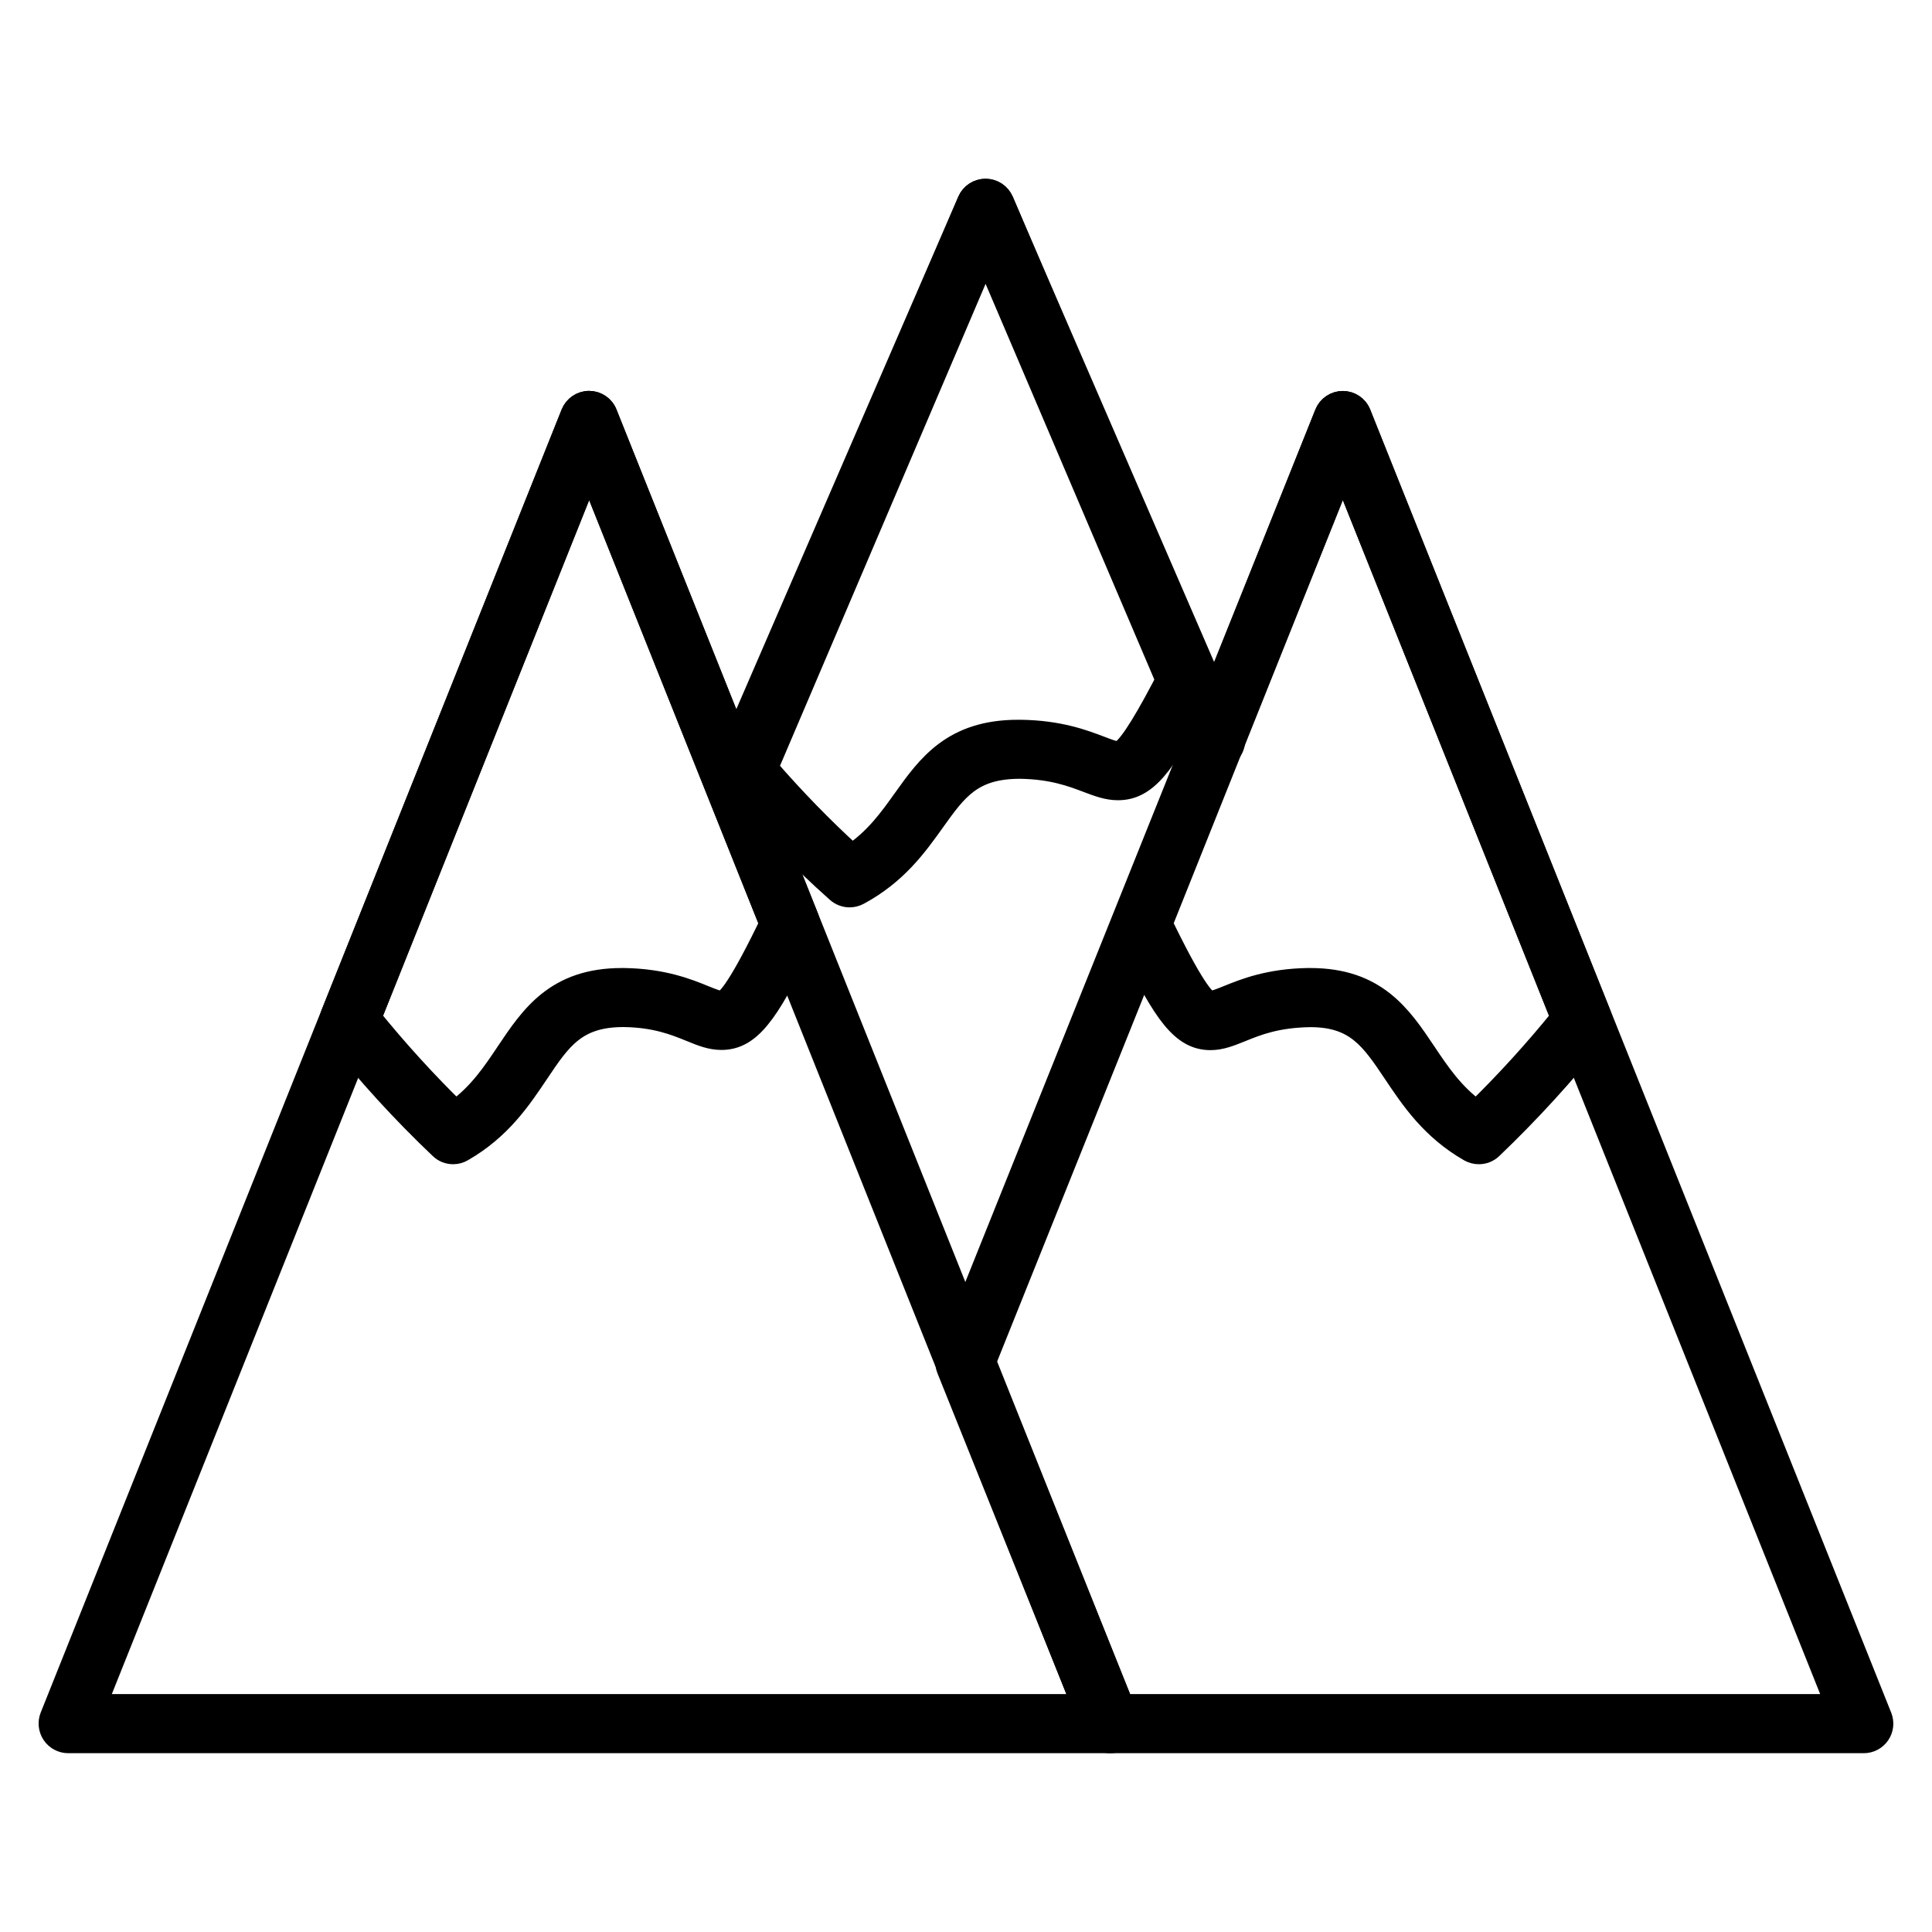
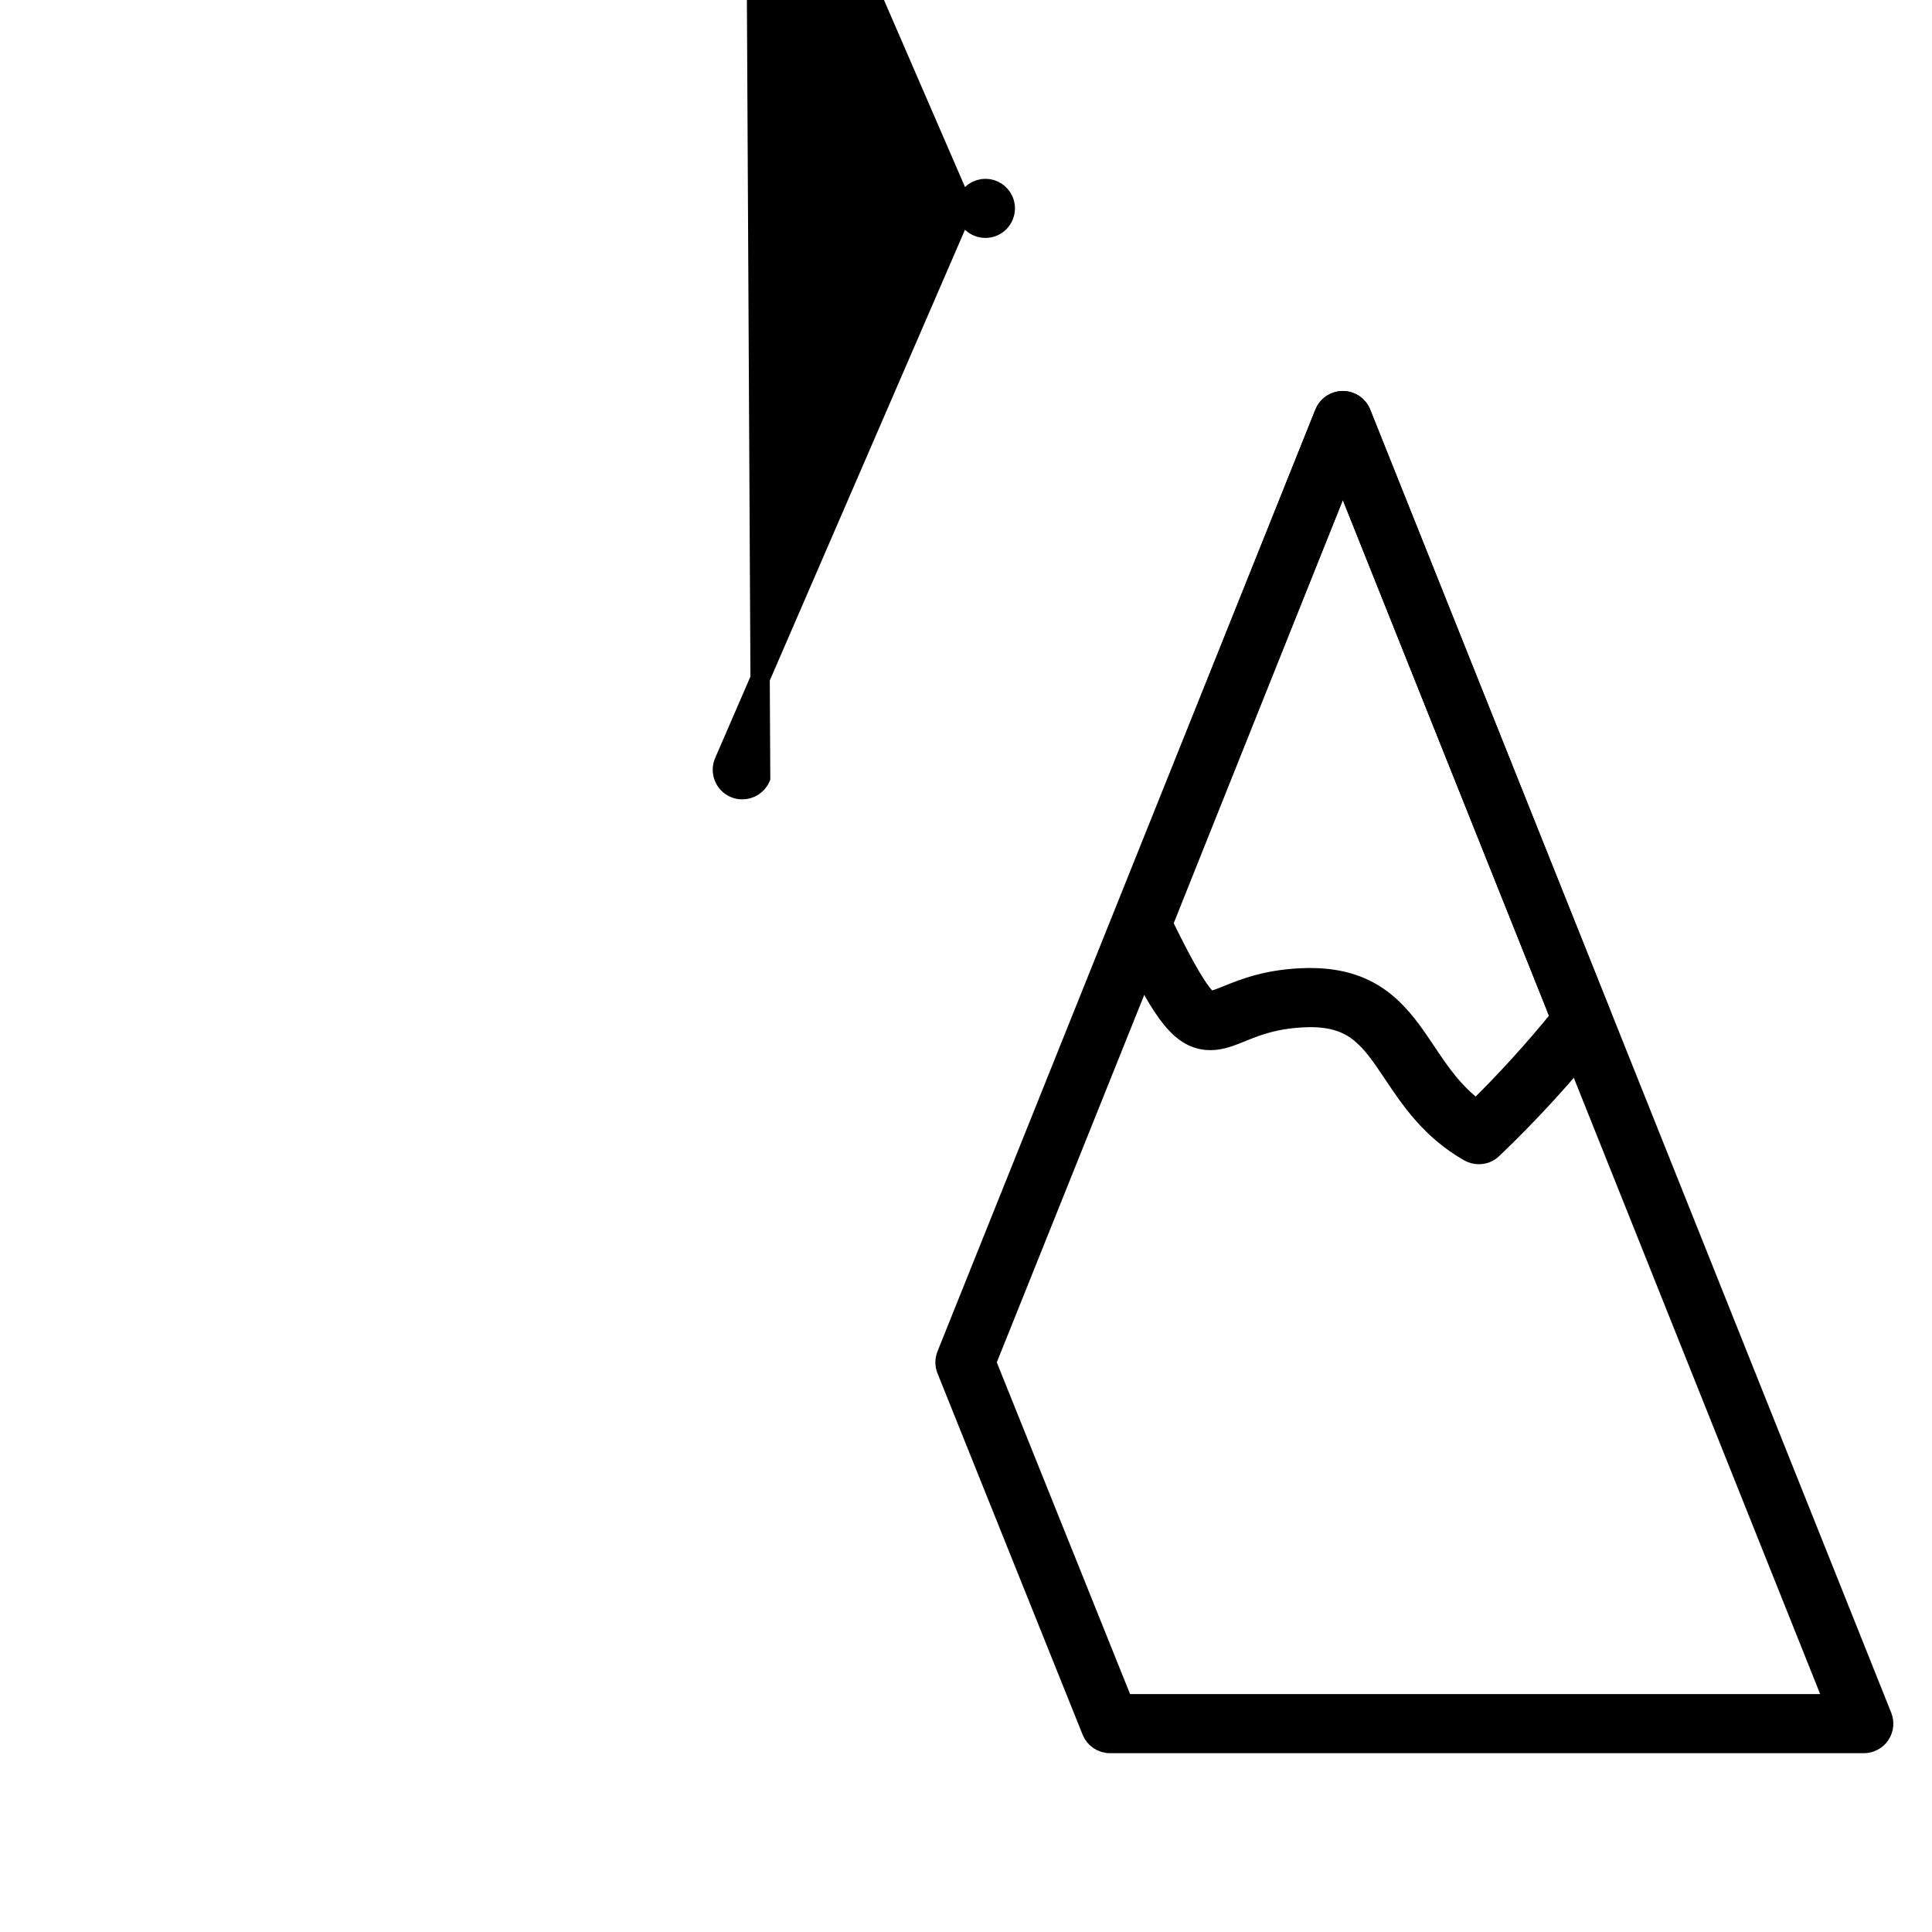
<svg xmlns="http://www.w3.org/2000/svg" id="Слой_1" x="0px" y="0px" viewBox="0 0 200 200" style="enable-background:new 0 0 200 200;" xml:space="preserve">
  <style type="text/css"> .st0{stroke:#000000;stroke-width:2;stroke-miterlimit:10;} </style>
  <g>
    <g>
-       <path class="st0" d="M76.84,81.75c-0.27,0-0.55-0.05-0.82-0.17c-1.04-0.45-1.52-1.67-1.07-2.71l25.17-58.12 c0.33-0.75,1.07-1.24,1.89-1.24c0.82,0,1.56,0.49,1.89,1.24l23.84,55.04c0.45,1.04-0.03,2.26-1.07,2.71 c-1.05,0.45-2.26-0.03-2.71-1.07l-21.95-50.67L78.74,80.51C78.4,81.29,77.64,81.75,76.84,81.75z" />
+       <path class="st0" d="M76.84,81.75c-0.27,0-0.55-0.05-0.82-0.17c-1.04-0.45-1.52-1.67-1.07-2.71l25.17-58.12 c0.33-0.75,1.07-1.24,1.89-1.24c0.82,0,1.56,0.49,1.89,1.24c0.45,1.04-0.03,2.26-1.07,2.71 c-1.05,0.45-2.26-0.03-2.71-1.07l-21.95-50.67L78.74,80.51C78.4,81.29,77.64,81.75,76.84,81.75z" />
    </g>
    <g>
-       <path class="st0" d="M87.95,92.93c-0.5,0-0.98-0.18-1.37-0.52c-3.9-3.47-7.59-7.26-10.97-11.26c-0.5-0.59-0.63-1.42-0.32-2.14 l24.84-58.26c0.32-0.76,1.07-1.25,1.9-1.25c0.82,0,1.57,0.49,1.9,1.25l20.85,48.9c0.24,0.56,0.22,1.2-0.06,1.74l-0.79,1.53 c-3.3,6.29-5.17,8.92-8.2,8.92c-1.1,0-2.08-0.37-3.22-0.8c-1.61-0.61-3.62-1.37-6.91-1.42h0c-4.9,0-6.45,2.17-8.8,5.46 c-1.83,2.56-3.91,5.47-7.86,7.6C88.62,92.85,88.28,92.93,87.95,92.93z M79.58,79.46c2.7,3.11,5.59,6.09,8.62,8.86 c2.36-1.6,3.82-3.64,5.24-5.63c2.52-3.53,5.13-7.18,11.95-7.18l0.26,0c4.02,0.05,6.6,1.04,8.31,1.69 c0.73,0.28,1.41,0.54,1.76,0.54c0.68,0,2.21-2.26,4.55-6.71l0.33-0.64l-18.57-43.56L79.58,79.46z" />
-     </g>
+       </g>
    <g>
      <g>
-         <path class="st0" d="M114.95,180.49c0,0-0.02,0-0.04,0H7.06c-0.68,0-1.32-0.34-1.71-0.91c-0.38-0.57-0.46-1.29-0.21-1.92 l53.93-134.9c0.31-0.78,1.07-1.3,1.91-1.3c0.84,0,1.6,0.51,1.91,1.3l53.79,134.54c0.21,0.32,0.33,0.71,0.33,1.12 C117.01,179.57,116.09,180.49,114.95,180.49z M10.1,176.37h101.77L60.99,49.08L10.1,176.37z" />
-       </g>
+         </g>
      <g>
-         <path class="st0" d="M46.91,119.52c-0.52,0-1.03-0.19-1.42-0.57c-3.9-3.7-7.59-7.74-10.96-12c-0.46-0.58-0.57-1.36-0.3-2.04 l24.84-62.14c0.31-0.78,1.07-1.3,1.91-1.3c0.84,0,1.6,0.51,1.91,1.3l20.85,52.16c0.21,0.54,0.19,1.14-0.06,1.66L82.9,98.2 c-3.29,6.7-5.16,9.49-8.22,9.49c-1.13,0-2.12-0.4-3.26-0.87c-1.6-0.65-3.6-1.46-6.87-1.5h0c-4.85,0-6.41,2.32-8.76,5.83 c-1.83,2.73-3.9,5.82-7.85,8.09C47.62,119.43,47.26,119.52,46.91,119.52z M38.51,105.32c2.71,3.34,5.61,6.53,8.66,9.52 c2.34-1.71,3.79-3.87,5.2-5.98c2.52-3.76,5.13-7.65,11.99-7.65l0.26,0c4.04,0.06,6.64,1.11,8.35,1.81 c0.72,0.29,1.39,0.56,1.72,0.56c0.37,0,1.45-0.93,4.52-7.19l0.38-0.78l-18.6-46.53L38.51,105.32z" />
-       </g>
+         </g>
    </g>
    <g>
      <g>
        <path class="st0" d="M192.94,180.49h-78.03c-0.84,0-1.6-0.51-1.91-1.29l-15.02-37.4c-0.2-0.49-0.2-1.04,0-1.54l39.12-97.5 c0.31-0.78,1.07-1.29,1.91-1.29h0c0.84,0,1.6,0.51,1.91,1.3l53.93,134.9c0.25,0.63,0.18,1.35-0.21,1.92 C194.26,180.15,193.62,180.49,192.94,180.49z M116.31,176.37h73.59l-50.89-127.3l-36.9,91.96L116.31,176.37z" />
      </g>
      <g>
        <path class="st0" d="M153.09,119.52c-0.35,0-0.71-0.09-1.03-0.27c-3.95-2.27-6.02-5.36-7.85-8.09c-2.35-3.51-3.91-5.83-8.57-5.83 c-3.47,0.05-5.47,0.86-7.07,1.51c-1.15,0.46-2.14,0.87-3.26,0.87c-3.06,0-4.93-2.8-8.22-9.49l-0.77-1.58 c-0.25-0.52-0.29-1.16-0.08-1.7l20.85-52.16c0.31-0.78,1.07-1.3,1.91-1.3s1.6,0.51,1.91,1.3l24.84,62.14 c0.27,0.69,0.16,1.47-0.3,2.05c-3.38,4.25-7.07,8.29-10.96,12C154.11,119.33,153.6,119.52,153.09,119.52z M135.65,101.21 c6.86,0,9.47,3.89,11.99,7.65c1.41,2.11,2.86,4.27,5.2,5.98c3.05-2.99,5.95-6.18,8.66-9.52l-22.49-56.24l-18.6,46.53l0.38,0.78 c3.08,6.26,4.15,7.19,4.52,7.19c0.32,0,1-0.27,1.72-0.56c1.72-0.7,4.31-1.75,8.35-1.81L135.65,101.21z" />
      </g>
    </g>
  </g>
</svg>